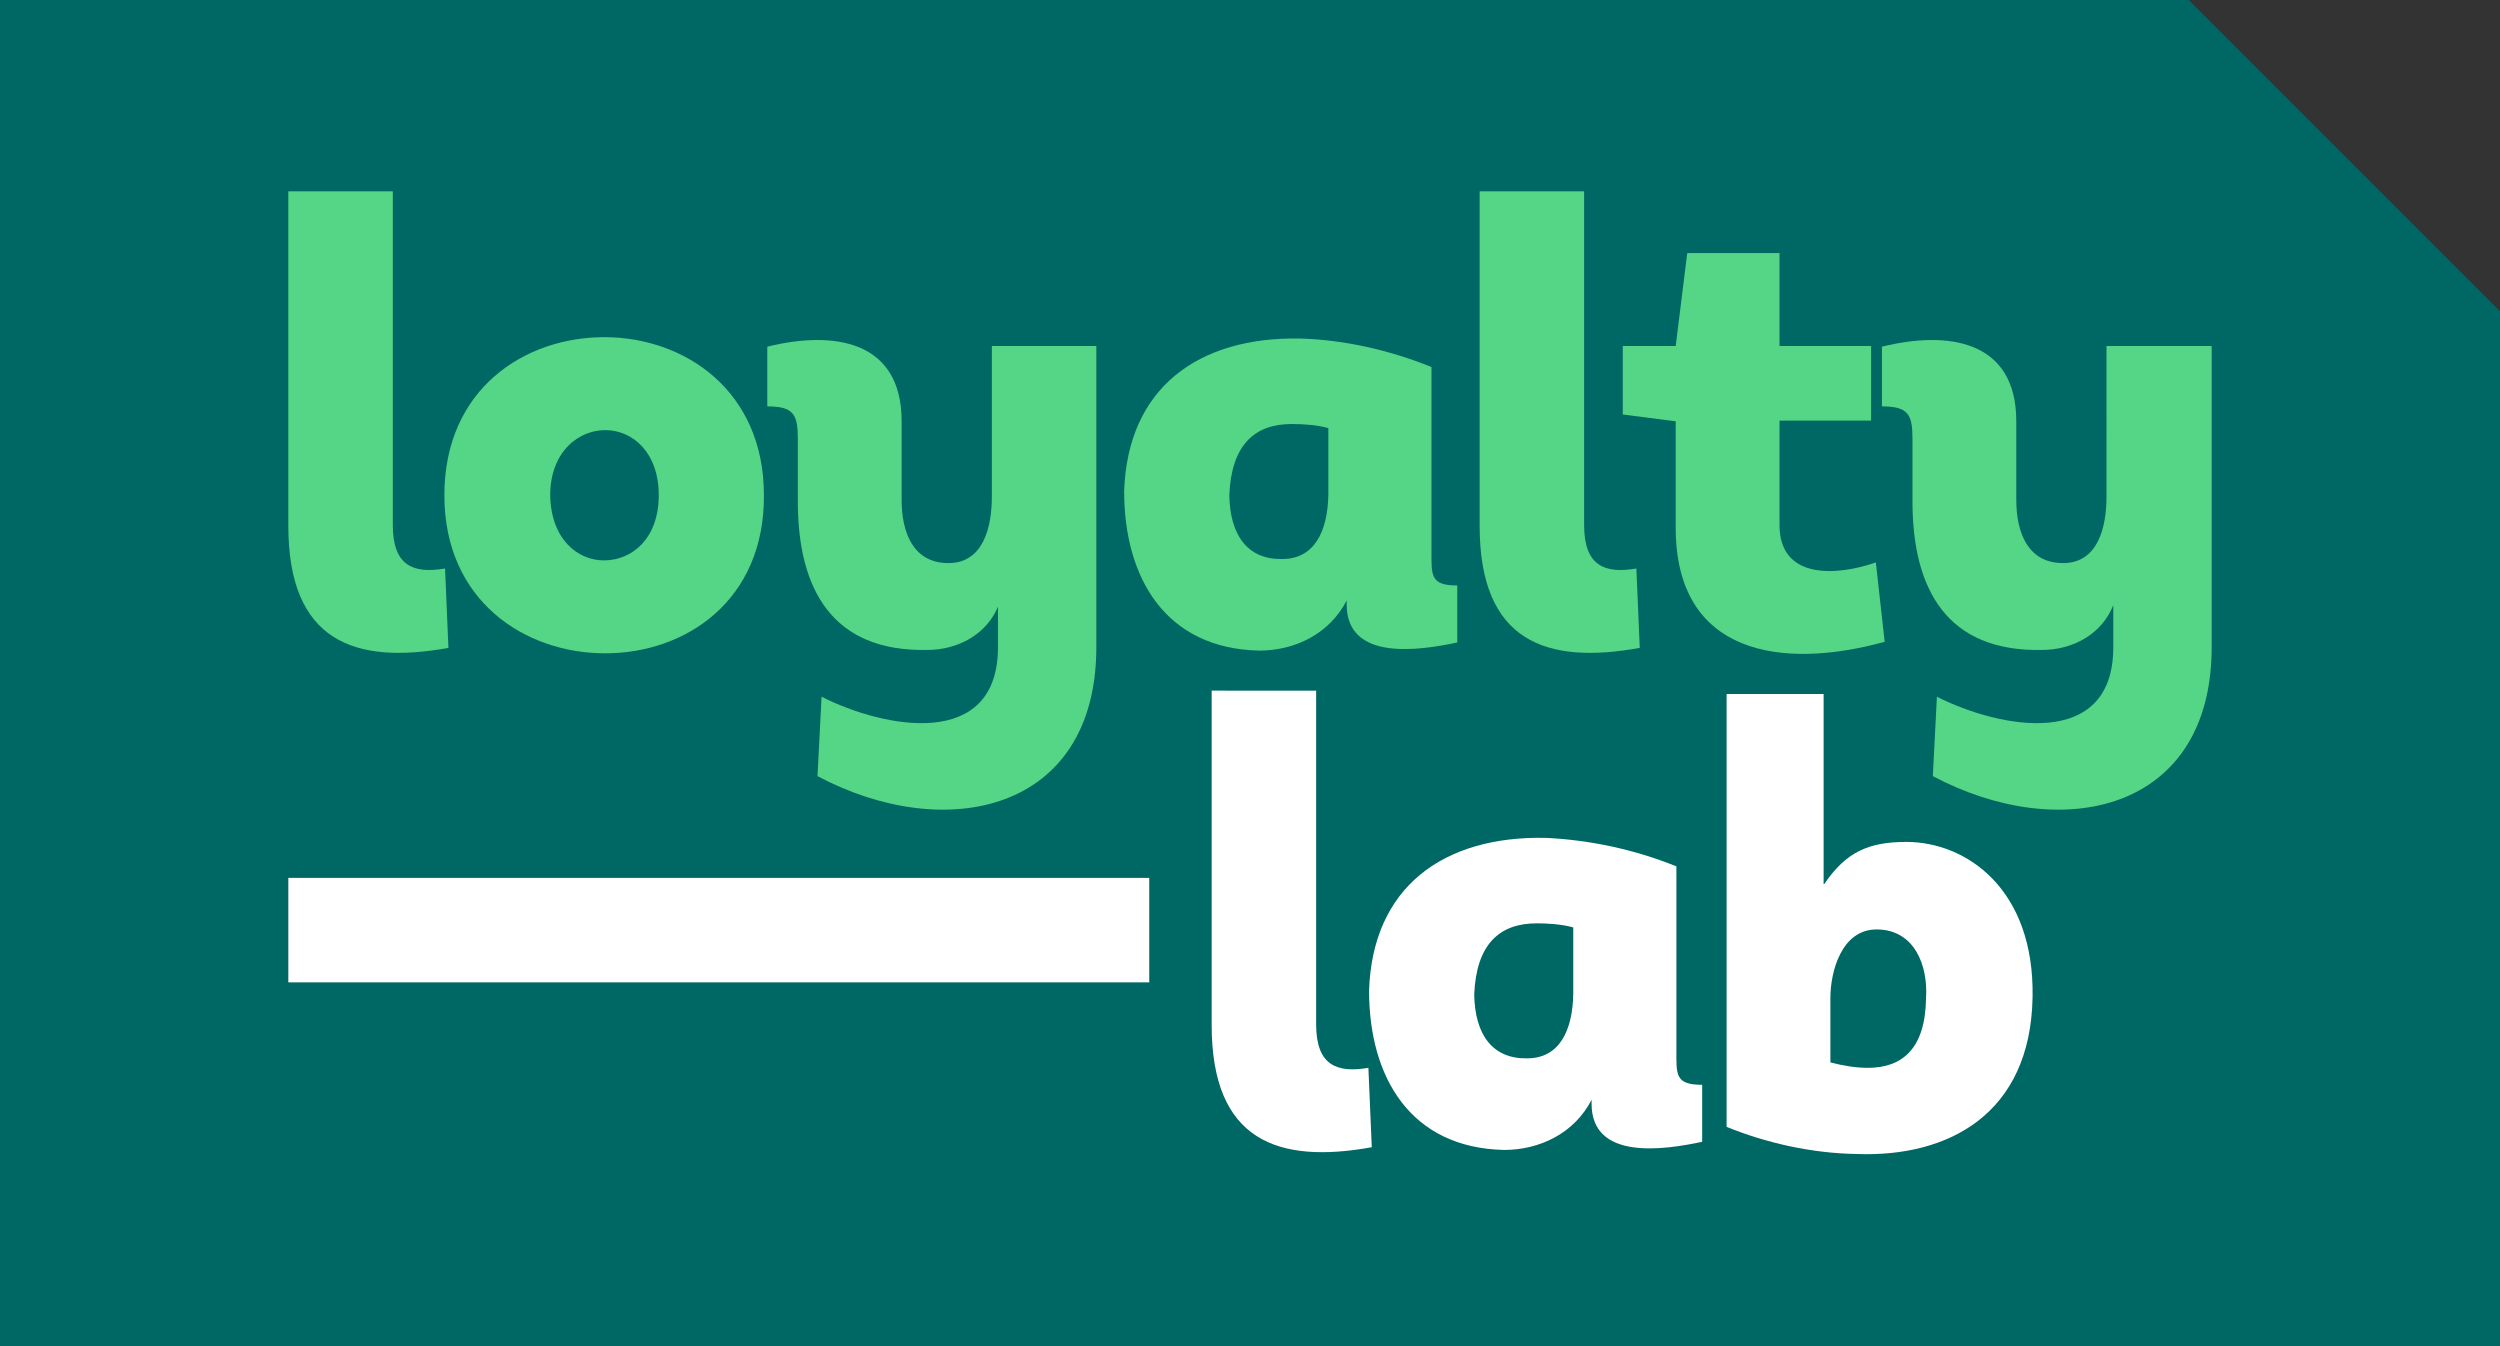
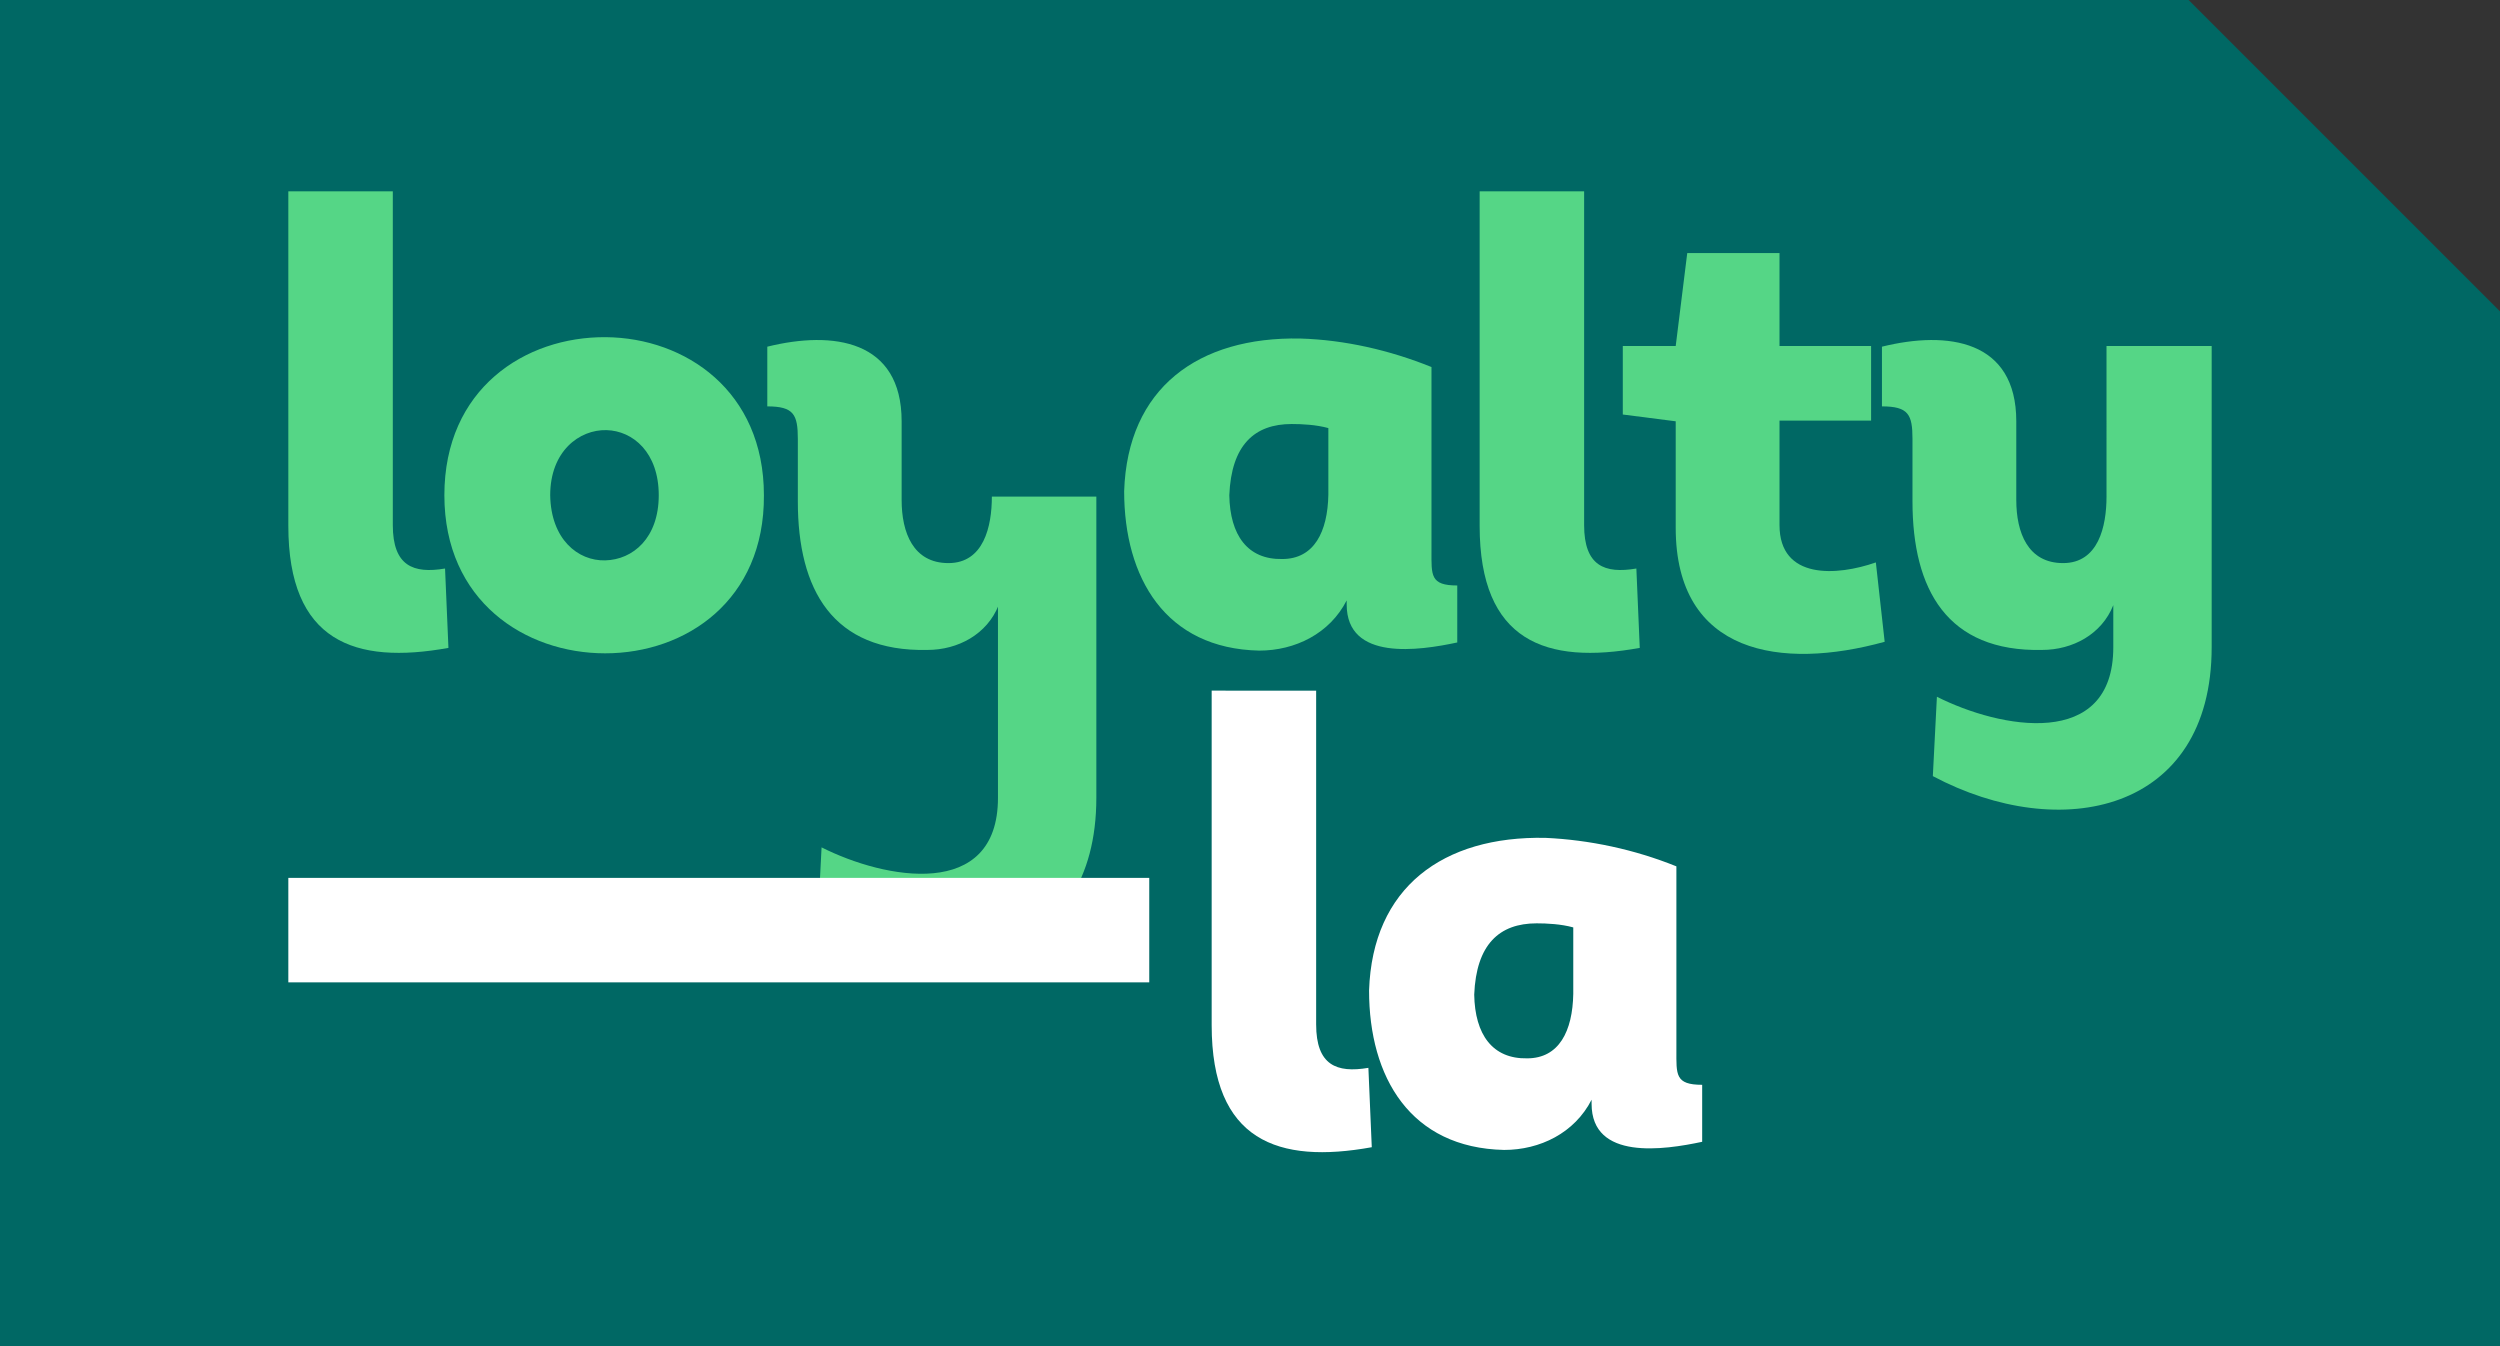
<svg xmlns="http://www.w3.org/2000/svg" version="1.1" id="Capa_1" x="0px" y="0px" viewBox="0 0 368.5 198.4" style="enable-background:new 0 0 368.5 198.4;" xml:space="preserve">
  <rect x="0" y="0" width="368.5" height="198.4" fill="#333333" stroke="none" />
  <style type="text/css">
	.st0{fill:#006864;}
	.st1{fill:#55D686;}
	.st2{fill:#FFFFFF;}
</style>
  <g>
    <polygon class="st0" points="0,0 0,198.4 368.5,198.4 368.5,45.9 322.6,0  " />
    <g>
      <g>
        <path class="st1" d="M57.9,28.2v49.2c0,6,3,7.2,7.7,6.4l0.5,11.7c-13.8,2.5-23.6-0.9-23.6-18V28.2H57.9z" />
        <path class="st1" d="M89.2,96.3c-11.8,0-23.7-7.7-23.7-23.3c0-15.7,11.9-23.4,23.8-23.3c11.7,0.1,23.3,7.9,23.3,23.3     C112.7,88.5,101.1,96.3,89.2,96.3z M89.2,82.6c4.1-0.1,7.9-3.3,7.9-9.6c0-6.3-3.8-9.5-7.7-9.6c-4-0.1-8.3,3.1-8.3,9.6     C81.2,79.5,85.2,82.7,89.2,82.6z" />
-         <path class="st1" d="M147.2,89.2c-1.7,4.3-6,6.6-10.5,6.6c-14,0.3-19.1-8.9-19.1-21.9v-9.2c0-3.6-0.6-4.8-4.5-4.8v-8.8     c9.7-2.4,19.8-1,19.8,11v11.6c0,4.8,1.7,9.3,6.9,9.3c5.2,0,6.4-5.4,6.4-9.8V51h15.4v44.4c0,24.4-22.3,29-41.1,19l0.6-11.7     c9.3,4.7,26,7.9,26-7.3V89.2z" />
+         <path class="st1" d="M147.2,89.2c-1.7,4.3-6,6.6-10.5,6.6c-14,0.3-19.1-8.9-19.1-21.9v-9.2c0-3.6-0.6-4.8-4.5-4.8v-8.8     c9.7-2.4,19.8-1,19.8,11v11.6c0,4.8,1.7,9.3,6.9,9.3c5.2,0,6.4-5.4,6.4-9.8h15.4v44.4c0,24.4-22.3,29-41.1,19l0.6-11.7     c9.3,4.7,26,7.9,26-7.3V89.2z" />
        <path class="st1" d="M211,54.1v27.1c0,3.6-0.2,5.1,3.8,5.1v8.4c-5.6,1.2-16.3,2.8-16.3-5.6v-0.6c-2.5,4.9-7.6,7.4-12.9,7.4     c-13.8-0.3-19.9-10.7-19.9-23.5c0.5-15.2,10.9-22.8,26-22.5C198.2,50.1,204.8,51.6,211,54.1z M195.8,63.1     c-1.8-0.5-3.9-0.6-5.4-0.6c-5.5,0-8.9,3.1-9.2,10.5c0.1,5.9,2.7,9.5,7.8,9.4c4.7,0,6.7-4,6.8-9.5V63.1z" />
        <path class="st1" d="M233.5,28.2v49.2c0,6,3,7.2,7.7,6.4l0.5,11.7c-13.8,2.5-23.6-0.9-23.6-18V28.2H233.5z" />
        <path class="st1" d="M262.3,51h13.5v11h-13.5v15.4c0,8.1,8.5,7.5,14.2,5.5l1.3,11.7c-15.2,4.2-30.8,1.9-30.8-16.8V62.1l-7.8-1V51     h7.8l1.7-13.7h13.6V51z" />
        <path class="st1" d="M311.5,89.2c-1.7,4.3-6,6.6-10.5,6.6c-14,0.3-19.1-8.9-19.1-21.9v-9.2c0-3.6-0.6-4.8-4.5-4.8v-8.8     c9.7-2.4,19.8-1,19.8,11v11.6c0,4.8,1.7,9.3,6.9,9.3s6.4-5.4,6.4-9.8V51H326v44.4c0,24.4-22.3,29-41.1,19l0.6-11.7     c9.3,4.7,26,7.9,26-7.3V89.2z" />
      </g>
      <g>
        <g>
          <g>
            <path class="st2" d="M194,101.8V151c0,6,3,7.2,7.7,6.4l0.5,11.7c-13.8,2.5-23.6-0.9-23.6-18v-49.3H194z" />
            <path class="st2" d="M247.1,127.7v27.1c0,3.6-0.2,5.1,3.8,5.1v8.4c-5.6,1.2-16.3,2.8-16.3-5.6v-0.6c-2.5,4.9-7.6,7.4-12.9,7.4       c-13.8-0.3-19.9-10.7-19.9-23.5c0.5-15.2,10.9-22.8,26-22.5C234.3,123.8,240.9,125.2,247.1,127.7z M231.9,136.7       c-1.8-0.5-3.9-0.6-5.4-0.6c-5.5,0-8.9,3.1-9.2,10.5c0.1,5.9,2.7,9.5,7.8,9.4c4.7,0,6.7-4,6.8-9.5V136.7z" />
-             <path class="st2" d="M268.9,130.3c3.2-4.7,6.5-6.2,12.1-6.2c8.8,0,18.9,6.9,18.6,22.9c-0.3,17.2-12.4,23.6-25.9,23.1       c-6.6-0.1-13.3-1.6-19.2-4v-63.8h14.3V130.3z M269.8,156.6c1.9,0.5,3.8,0.8,5.5,0.8c5.1,0,8.5-2.8,8.6-10.3       c0.3-4.8-1.7-10.1-7.3-10.1c-5.1,0-6.8,6.1-6.8,10.1V156.6z" />
          </g>
        </g>
        <rect x="42.5" y="129.4" class="st2" width="126.9" height="15.4" />
      </g>
    </g>
  </g>
</svg>